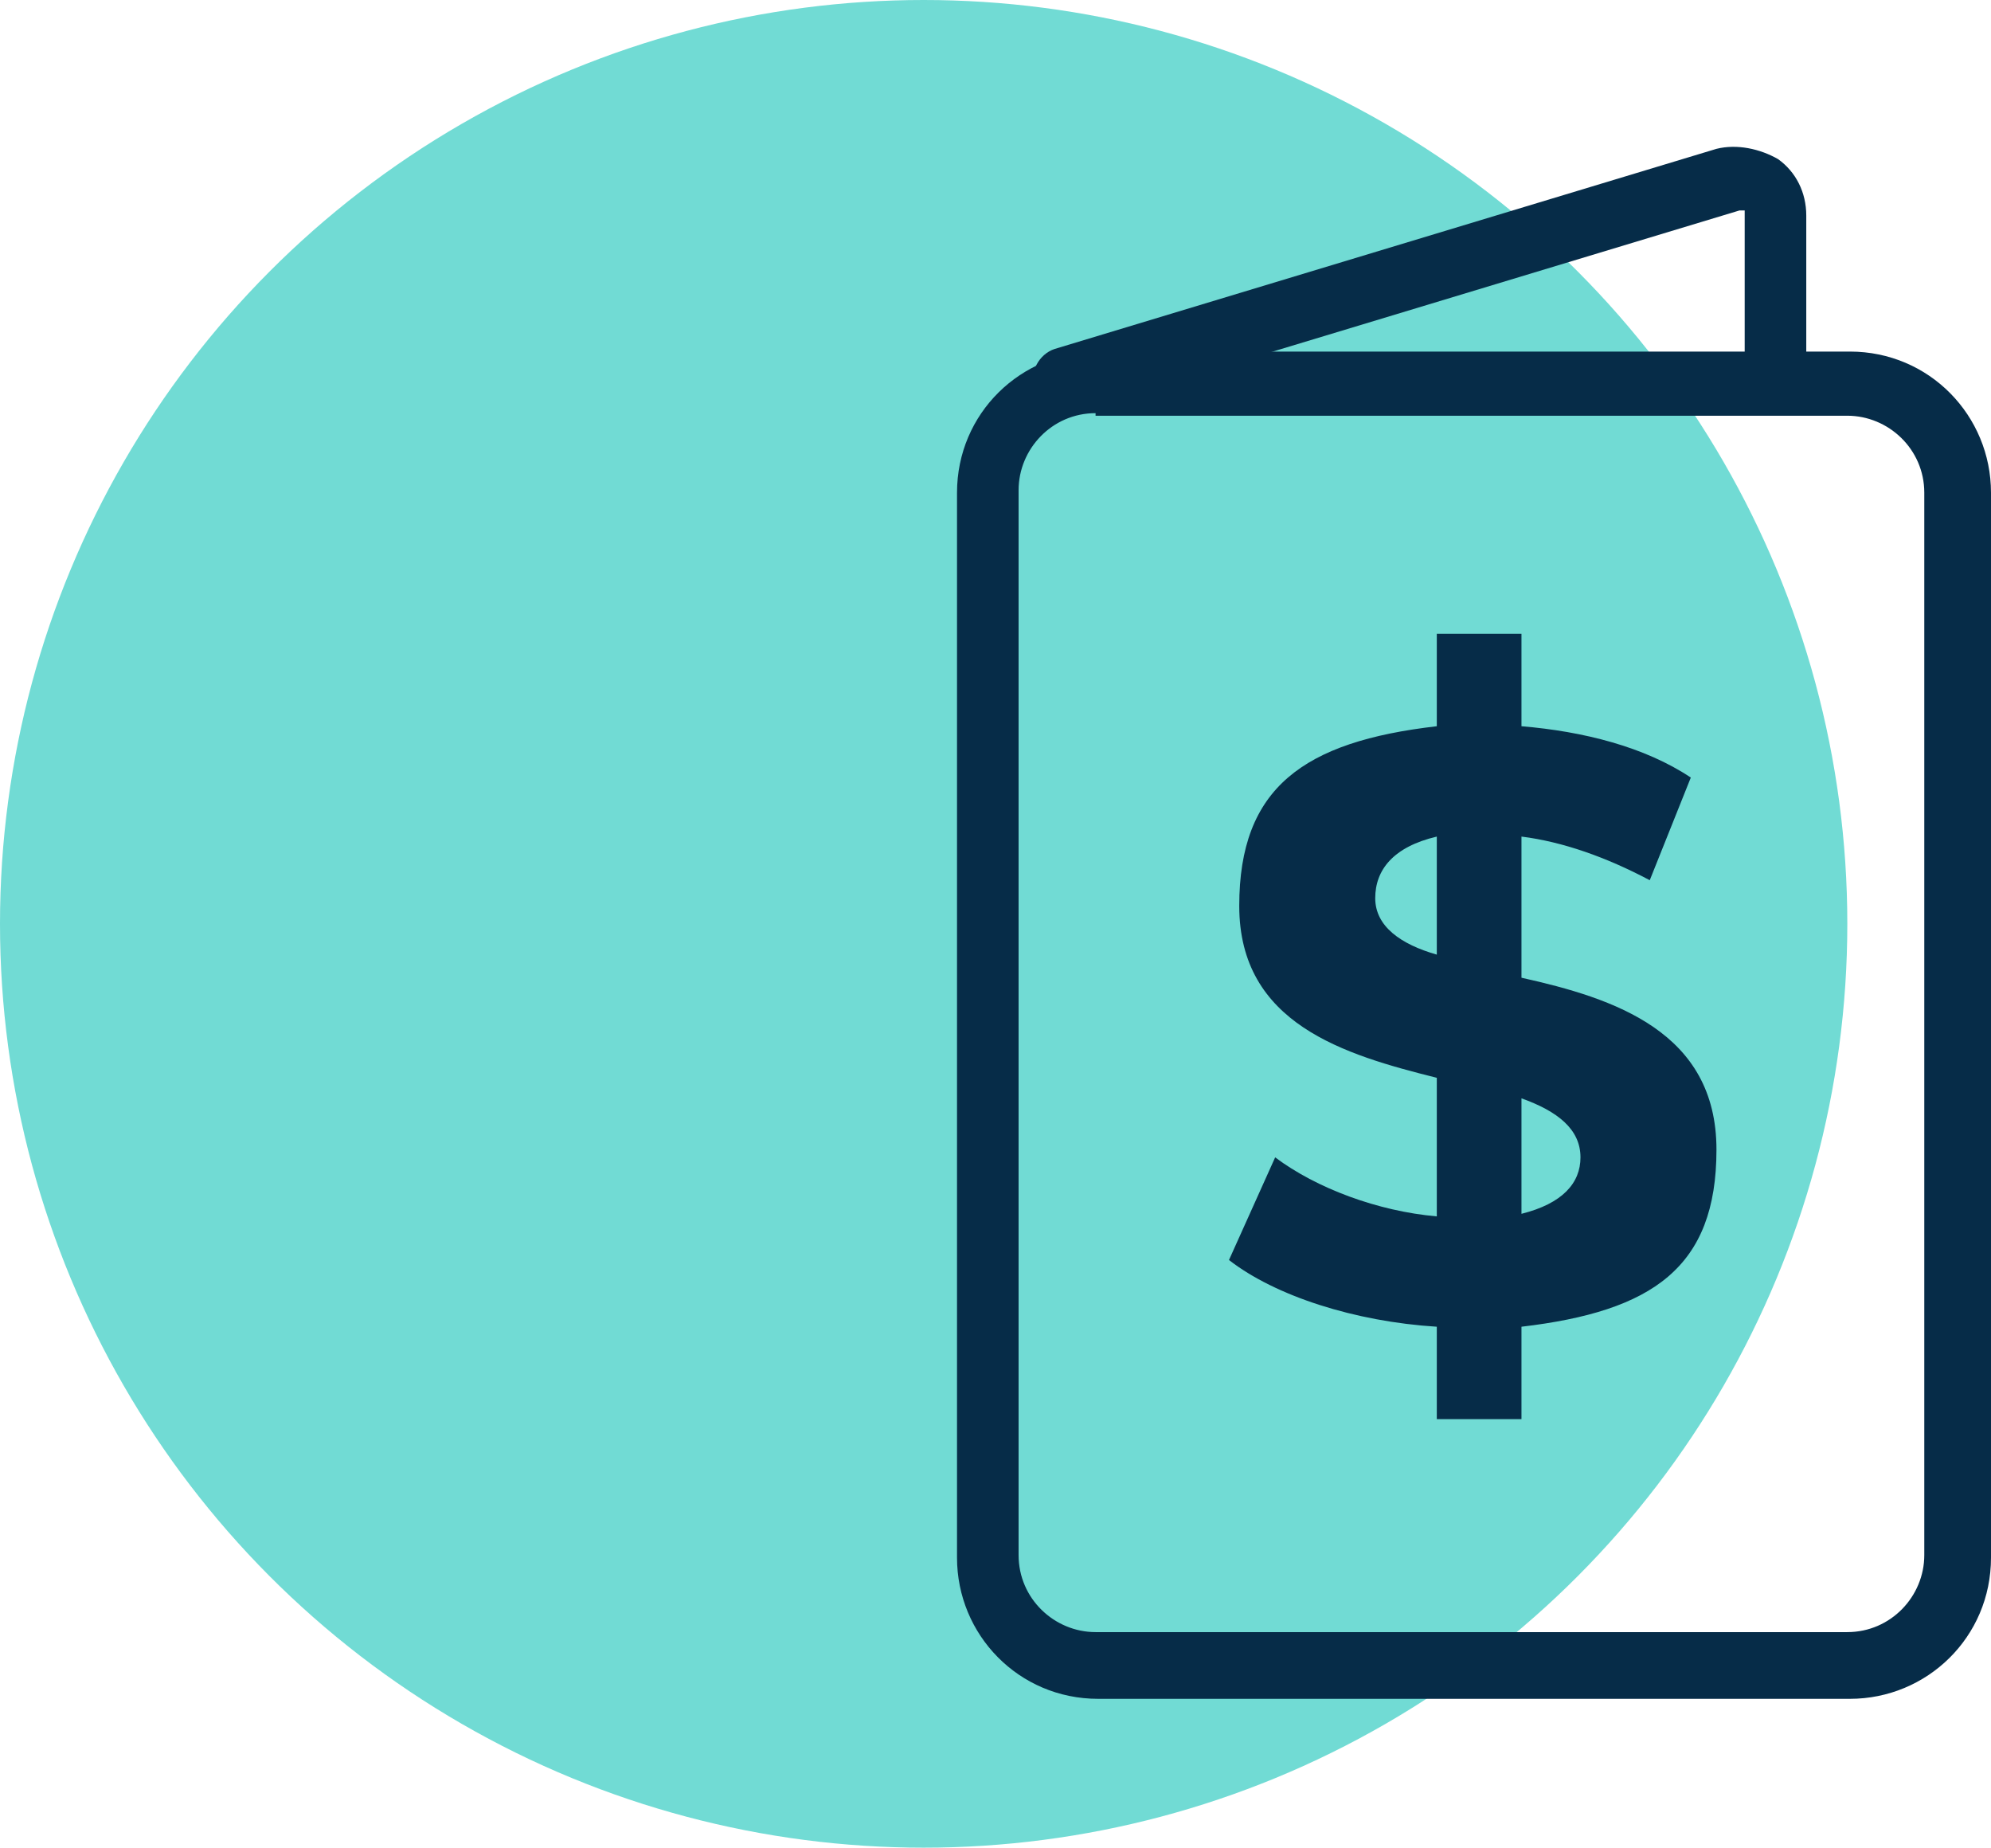
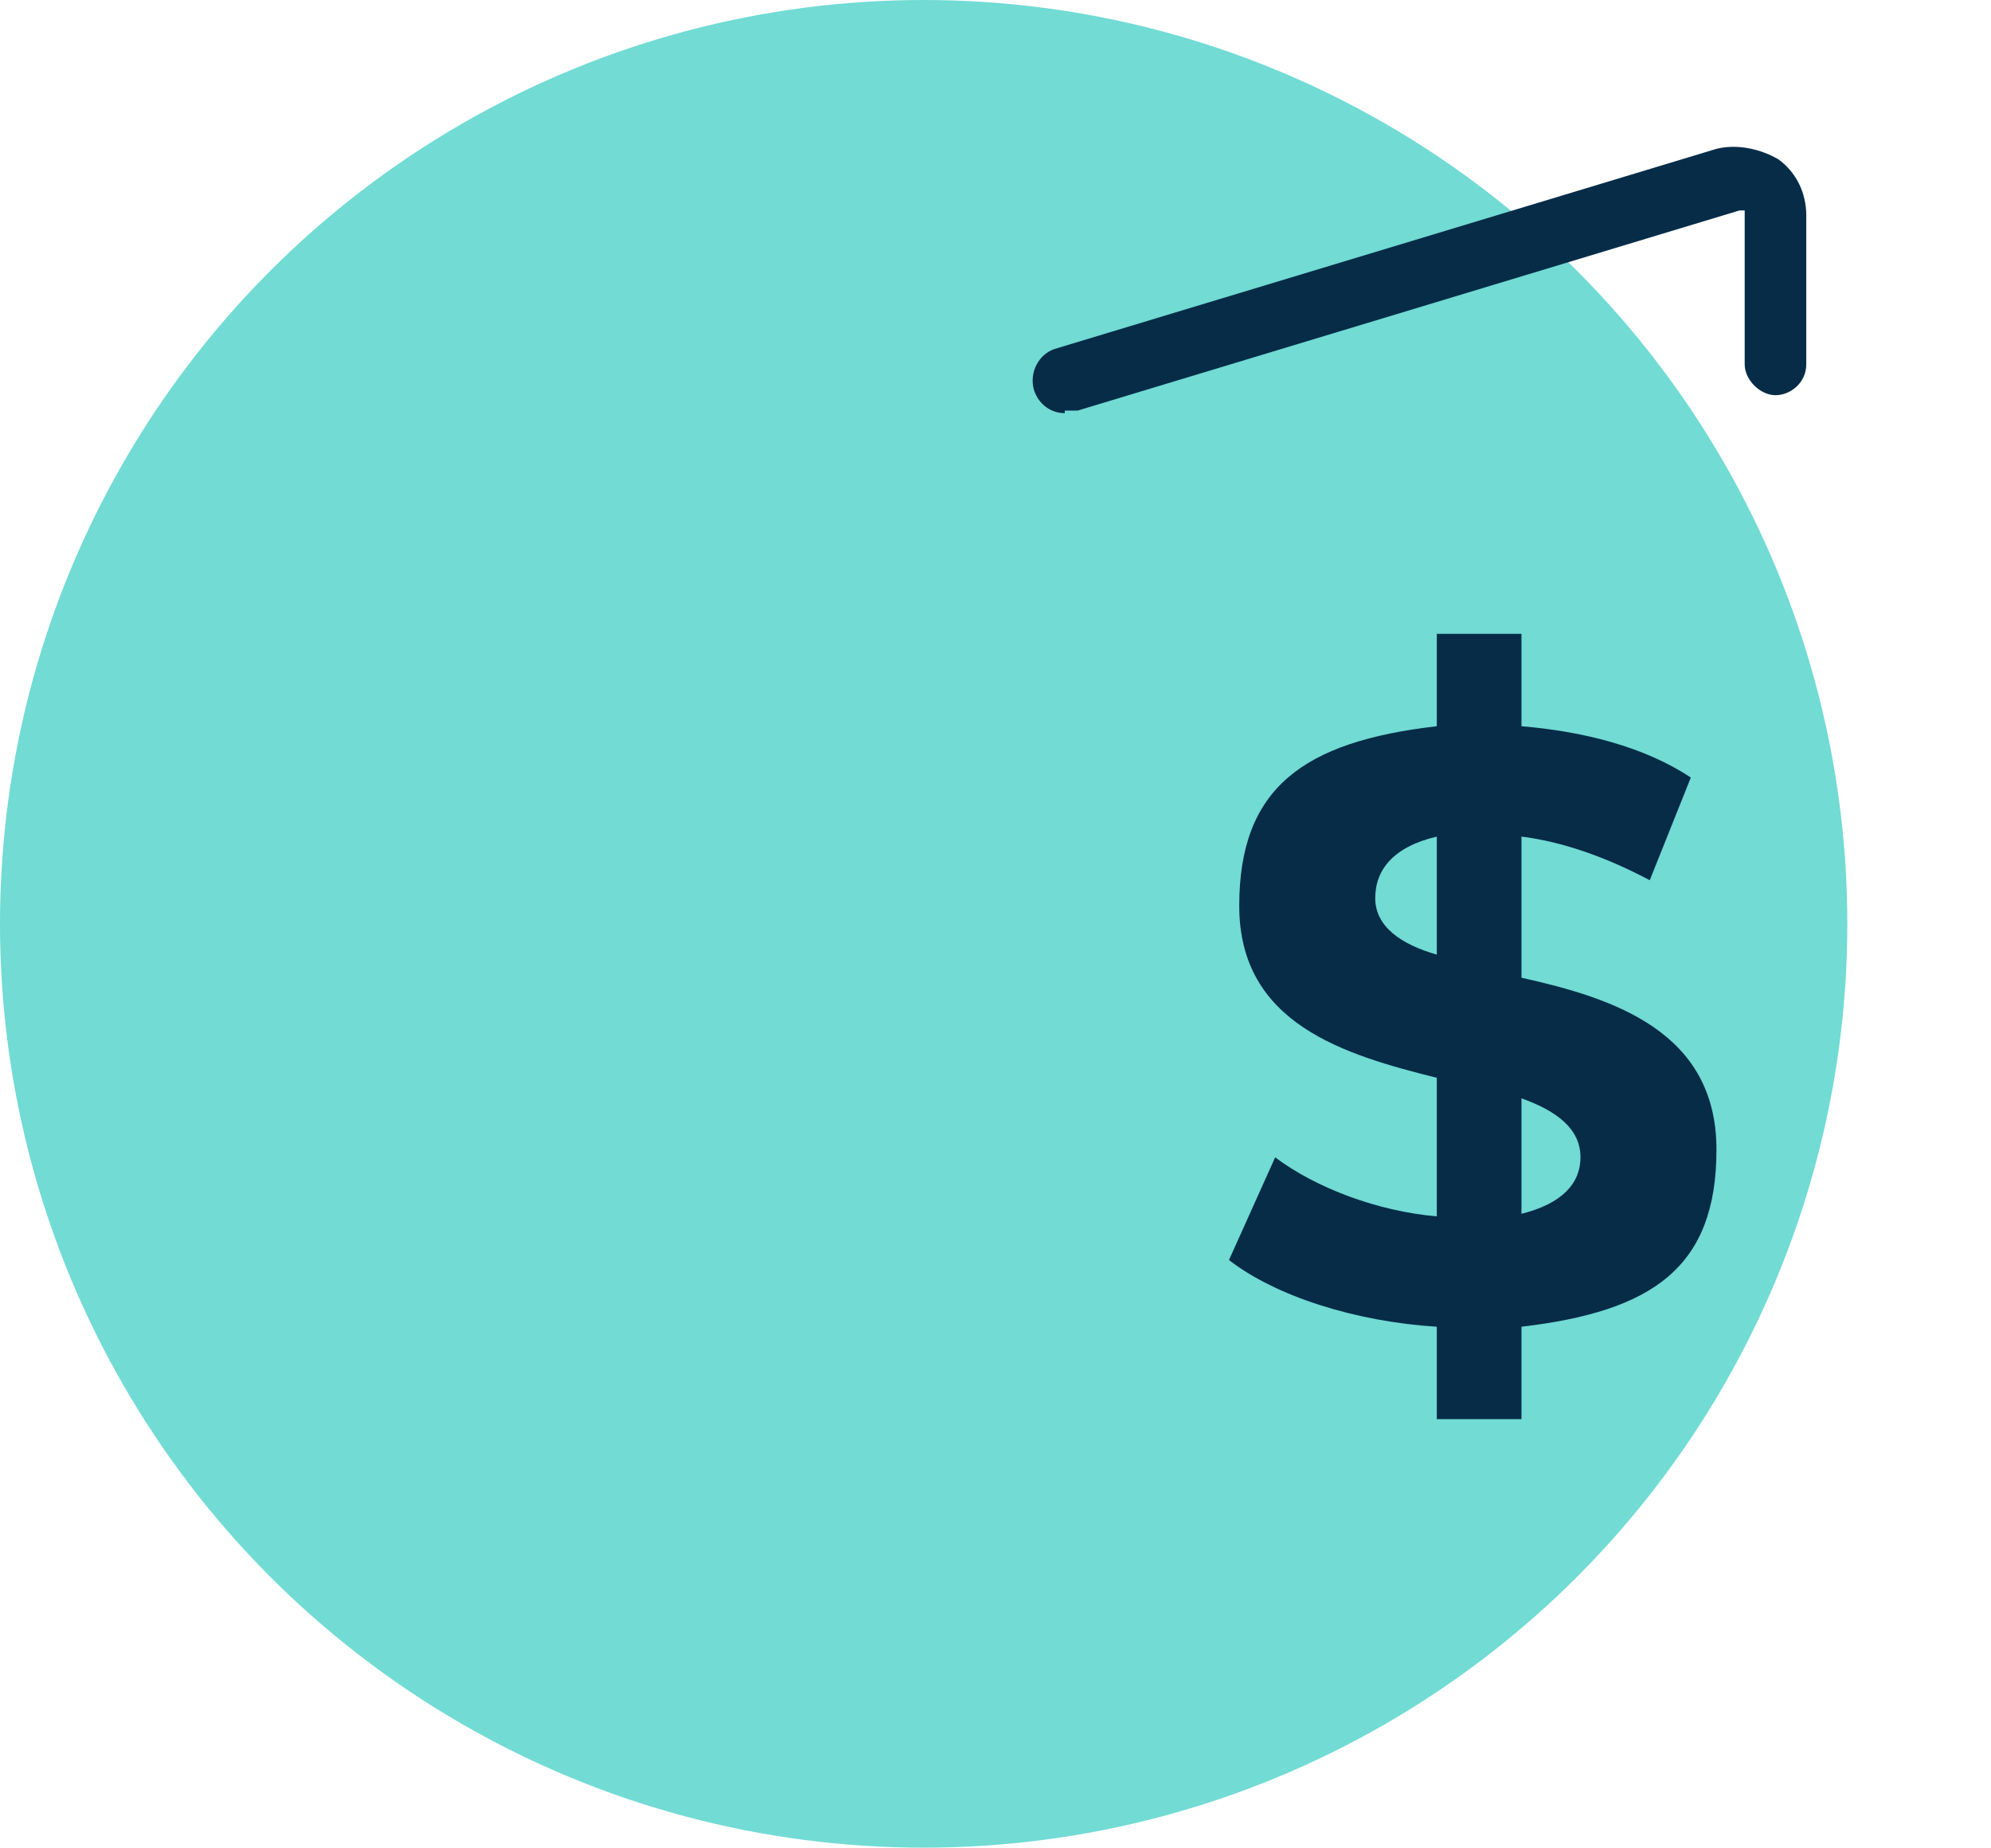
<svg xmlns="http://www.w3.org/2000/svg" id="a" version="1.1" viewBox="0 0 77.6 72">
  <defs>
    <style>
      .cls-1 {
        fill: #71dbd4;
      }

      .cls-1, .cls-2 {
        stroke-width: 0px;
      }

      .cls-2 {
        fill: #062c48;
      }
    </style>
  </defs>
  <circle class="cls-1" cx="36" cy="36" r="36" />
  <g>
-     <path class="cls-2" d="M72.1,66.2h-29.3c-3.1,0-5.5-2.5-5.5-5.5V19.2c0-3.1,2.5-5.5,5.5-5.5h29.3c3.1,0,5.5,2.5,5.5,5.5v41.5c0,3.1-2.5,5.5-5.5,5.5h0ZM42.7,16.1c-1.7,0-3,1.4-3,3v41.5c0,1.7,1.4,3,3,3h29.3c1.7,0,3-1.4,3-3V19.2c0-1.7-1.4-3-3-3h-29.3Z" />
    <path class="cls-2" d="M41.5,16.1c-.5,0-1-.3-1.2-.9-.2-.7.2-1.4.8-1.6l25.8-7.8c.8-.2,1.7,0,2.4.4.7.5,1.1,1.3,1.1,2.2v5.8c0,.7-.6,1.2-1.2,1.2s-1.2-.6-1.2-1.2v-6h-.2l-25.8,7.8h-.5Z" />
    <path class="cls-2" d="M59.3,51.6v3.7h-3.3v-3.6c-3.2-.2-6.3-1.2-8.1-2.6l1.8-4c1.6,1.2,4,2.1,6.3,2.3v-5.4c-3.6-.9-7.7-2.1-7.7-6.7s2.5-6.4,7.7-7v-3.6h3.3v3.6c2.4.2,4.8.8,6.6,2l-1.6,4c-1.7-.9-3.4-1.5-5-1.7v5.5c3.6.8,7.6,2.1,7.6,6.7s-2.5,6.3-7.6,6.9h0ZM56,37.2v-4.6c-1.7.4-2.4,1.3-2.4,2.4s1,1.8,2.4,2.2ZM61.6,45.1c0-1.1-.9-1.8-2.3-2.3v4.5c1.6-.4,2.3-1.2,2.3-2.2Z" />
  </g>
</svg>